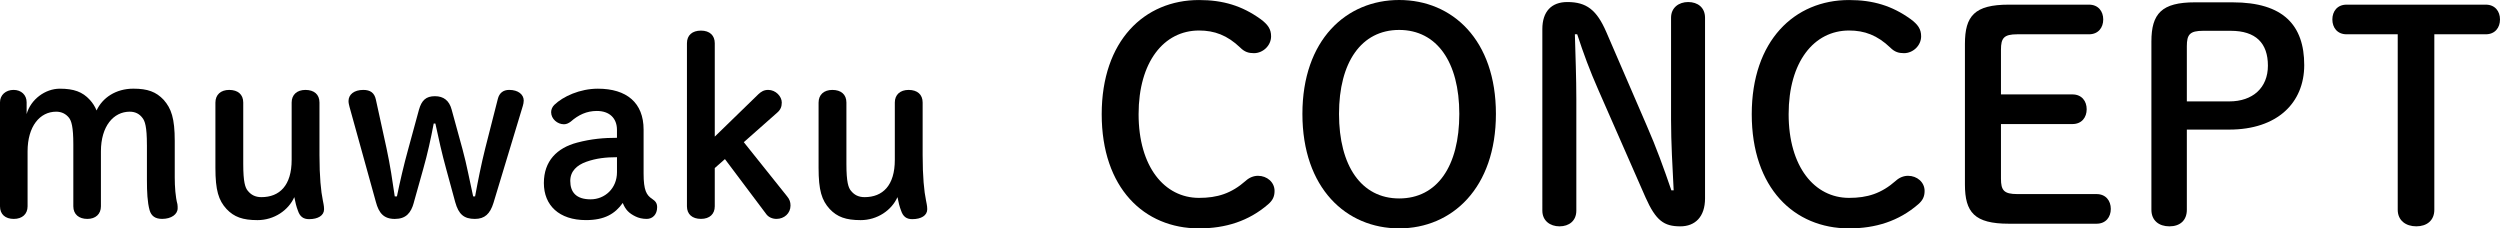
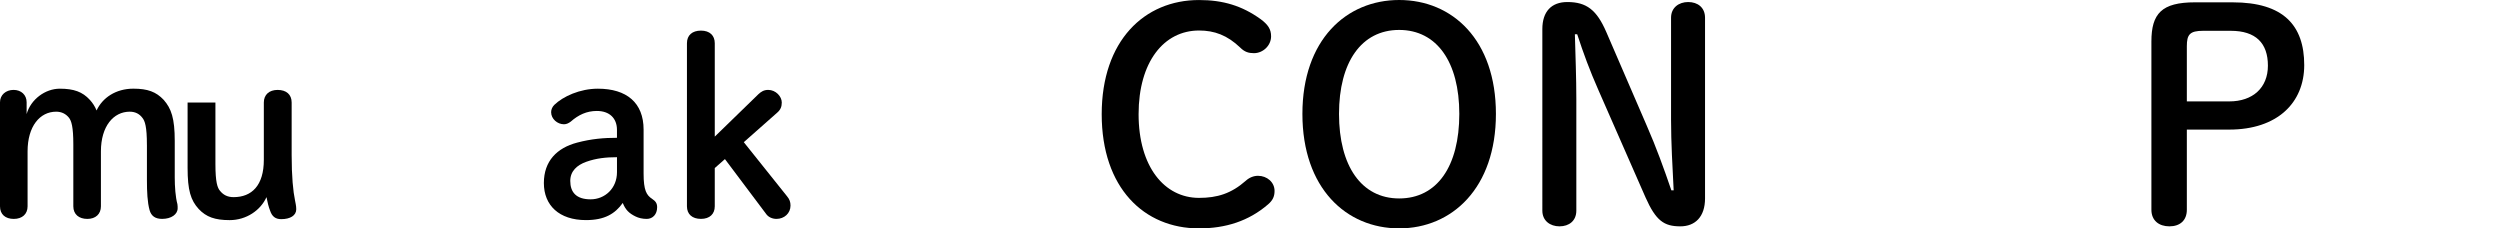
<svg xmlns="http://www.w3.org/2000/svg" id="_レイヤー_2" data-name="レイヤー_2" viewBox="0 0 154.928 14.152">
  <g id="_レイヤー_2-2" data-name="レイヤー_2">
    <g>
      <g>
        <path d="M78.104,1.171c.486.359.667.647.667,1.08,0,.576-.505,1.044-1.062,1.044-.324,0-.576-.071-.847-.342-.81-.774-1.603-1.062-2.557-1.062-2.179,0-3.745,1.944-3.745,5.186,0,3.259,1.603,5.186,3.745,5.186,1.135,0,1.999-.27,2.899-1.062.216-.198.485-.306.756-.306.558,0,1.026.396,1.026.937,0,.359-.126.594-.396.828-1.206,1.044-2.646,1.494-4.285,1.494-3.403,0-6.031-2.503-6.031-7.076,0-4.556,2.646-7.076,6.031-7.076,1.494,0,2.665.36,3.799,1.171Z" />
        <path d="M80.712,7.059c0-4.592,2.719-7.059,5.996-7.059,3.295,0,5.996,2.467,5.996,7.059,0,4.591-2.72,7.094-5.996,7.094-3.277,0-5.996-2.484-5.996-7.094ZM90.435,7.059c0-3.205-1.386-5.204-3.727-5.204s-3.728,1.999-3.728,5.204c0,3.223,1.387,5.239,3.728,5.239,2.358,0,3.727-1.999,3.727-5.239Z" />
        <path d="M103.719,11.794c-.072-1.423-.162-2.953-.162-4.376V1.099c0-.63.486-.973,1.062-.973.594,0,1.044.343,1.044.973v11.199c0,1.135-.612,1.729-1.53,1.729-1.009,0-1.513-.342-2.161-1.801l-2.917-6.644c-.54-1.225-.918-2.251-1.314-3.457h-.144c.036,1.332.09,2.683.09,4.015v6.914c0,.631-.45.973-1.044.973-.576,0-1.062-.342-1.062-.973V1.801c0-1.08.558-1.675,1.549-1.675,1.188,0,1.818.486,2.412,1.854l2.521,5.834c.576,1.314,1.045,2.61,1.513,3.979h.145Z" />
-         <path d="M118.388,1.171c.486.359.667.647.667,1.08,0,.576-.505,1.044-1.062,1.044-.324,0-.576-.071-.847-.342-.81-.774-1.603-1.062-2.557-1.062-2.179,0-3.745,1.944-3.745,5.186,0,3.259,1.603,5.186,3.745,5.186,1.135,0,1.999-.27,2.899-1.062.216-.198.485-.306.756-.306.558,0,1.026.396,1.026.937,0,.359-.126.594-.396.828-1.206,1.044-2.646,1.494-4.285,1.494-3.403,0-6.031-2.503-6.031-7.076,0-4.556,2.646-7.076,6.031-7.076,1.494,0,2.665.36,3.799,1.171Z" />
-         <path d="M129.926,12.027c.576,0,.883.415.883.919s-.307.918-.883.918h-5.438c-2.125,0-2.719-.702-2.719-2.431V2.719c0-1.729.594-2.431,2.719-2.431h4.97c.576,0,.882.414.882.918,0,.505-.306.919-.882.919h-4.447c-.828,0-1.009.233-1.009.954v2.772h4.43c.576,0,.882.414.882.919,0,.504-.306.918-.882.918h-4.43v3.385c0,.721.181.954,1.009.954h4.915Z" />
        <path d="M138.366.145c3.134,0,4.43,1.422,4.43,3.889,0,2.341-1.675,3.997-4.646,3.997h-2.629v4.97c0,.666-.432,1.026-1.08,1.026s-1.116-.36-1.116-1.026V2.575c0-1.729.63-2.431,2.701-2.431h2.34ZM138.15,6.284c1.459,0,2.395-.847,2.395-2.215,0-1.404-.756-2.16-2.305-2.16h-1.71c-.828,0-1.009.233-1.009.954v3.421h2.629Z" />
-         <path d="M150.858,13c0,.666-.468,1.026-1.116,1.026-.647,0-1.152-.36-1.152-1.026V2.125h-3.169c-.576,0-.882-.414-.882-.919,0-.504.306-.918.882-.918h8.625c.576,0,.882.414.882.918,0,.505-.306.919-.882.919h-3.188v10.875Z" />
      </g>
      <g>
        <path d="M9.104,8.977c0-1.125-.12-1.485-.285-1.681-.18-.239-.436-.375-.78-.375-1.005,0-1.785.9-1.785,2.46v3.405c0,.479-.329.78-.84.78-.524,0-.87-.285-.87-.78v-3.84c0-1.095-.119-1.455-.27-1.65-.195-.239-.45-.375-.795-.375-1.005,0-1.77.9-1.77,2.46v3.405c0,.479-.33.78-.855.78s-.854-.285-.854-.78v-6.45c0-.449.359-.765.84-.765.479,0,.81.315.81.765v.735c.255-.915,1.155-1.575,2.055-1.575.87,0,1.41.195,1.86.69.18.195.314.405.42.66.36-.78,1.185-1.351,2.28-1.351.885,0,1.409.195,1.875.69.479.54.689,1.154.689,2.55v2.265c0,.555.045,1.215.165,1.65.015.075.015.194.015.255,0,.375-.39.66-.96.66-.435,0-.675-.181-.779-.54-.136-.495-.165-1.125-.165-1.875v-2.175Z" />
-         <path d="M13.35,6.352c0-.48.33-.78.854-.78.54,0,.87.285.87.78v3.81c0,1.125.12,1.47.285,1.665.195.24.45.39.84.39,1.125,0,1.875-.72,1.875-2.31v-3.555c0-.48.33-.78.855-.78.54,0,.869.285.869.78v3.255c0,1.35.091,2.25.21,2.819.016.12.075.301.075.54,0,.391-.375.615-.93.615-.36,0-.57-.165-.69-.525-.09-.225-.165-.524-.225-.84-.36.811-1.245,1.425-2.28,1.425-.915,0-1.454-.194-1.92-.689-.494-.54-.689-1.155-.689-2.55v-4.05Z" />
-         <path d="M25.649,12.546c-.18.66-.495,1.021-1.185,1.021-.69,0-.99-.375-1.17-1.051l-1.635-5.895c-.03-.12-.061-.239-.061-.359,0-.405.345-.69.915-.69.436,0,.69.18.78.6l.66,3.016c.225,1.035.375,2.055.51,2.984h.135c.18-.885.435-1.979.69-2.895l.675-2.475c.165-.585.435-.841.989-.841.54,0,.886.271,1.035.825l.675,2.46c.271.99.436,1.935.66,2.925h.12c.18-.975.375-1.965.63-2.984l.78-3.061c.09-.359.33-.555.705-.555.555,0,.899.285.899.66,0,.12-.029.24-.06.345l-1.815,6c-.21.675-.539.99-1.154.99-.675,0-1.005-.285-1.215-1.035l-.556-2.04c-.27-.975-.479-1.92-.675-2.835h-.104c-.181.96-.375,1.845-.646,2.805l-.585,2.085Z" />
+         <path d="M13.35,6.352v3.81c0,1.125.12,1.47.285,1.665.195.24.45.39.84.39,1.125,0,1.875-.72,1.875-2.31v-3.555c0-.48.33-.78.855-.78.54,0,.869.285.869.78v3.255c0,1.35.091,2.25.21,2.819.016.12.075.301.075.54,0,.391-.375.615-.93.615-.36,0-.57-.165-.69-.525-.09-.225-.165-.524-.225-.84-.36.811-1.245,1.425-2.28,1.425-.915,0-1.454-.194-1.92-.689-.494-.54-.689-1.155-.689-2.55v-4.05Z" />
        <path d="M38.234,8.046c0-.72-.465-1.17-1.245-1.17-.63,0-1.14.24-1.619.66-.12.09-.256.165-.421.165-.404,0-.795-.33-.795-.75,0-.165.075-.33.195-.45.54-.524,1.59-1.005,2.7-1.005,1.785,0,2.835.87,2.835,2.535v2.729c0,1.035.18,1.335.524,1.561.226.149.315.285.315.524,0,.436-.271.721-.646.721-.27,0-.51-.061-.689-.15-.405-.195-.63-.42-.795-.84-.48.675-1.125,1.064-2.28,1.064-1.665,0-2.609-.914-2.609-2.295,0-1.364.81-2.175,2.055-2.505.899-.239,1.68-.3,2.475-.3v-.495ZM38.234,9.742c-.66,0-1.274.06-1.904.285-.585.21-.99.585-.99,1.185,0,.69.359,1.141,1.26,1.141.885,0,1.635-.676,1.635-1.681v-.93Z" />
        <path d="M46.994,5.842c.18-.165.345-.271.614-.271.465,0,.84.405.84.78,0,.255-.074.45-.284.63l-2.07,1.83,2.685,3.359c.15.181.21.345.21.57,0,.479-.39.825-.869.825-.256,0-.48-.105-.615-.271l-2.58-3.435-.63.555v2.37c0,.479-.315.78-.855.78-.539,0-.869-.285-.869-.78V2.677c0-.495.33-.78.869-.78.54,0,.855.3.855.78v5.789l2.7-2.624Z" />
-         <path d="M50.729,6.352c0-.48.33-.78.854-.78.54,0,.87.285.87.78v3.81c0,1.125.12,1.47.285,1.665.195.24.45.39.84.39,1.125,0,1.875-.72,1.875-2.31v-3.555c0-.48.33-.78.855-.78.539,0,.869.285.869.78v3.255c0,1.35.091,2.25.21,2.819.016.12.075.301.075.54,0,.391-.375.615-.93.615-.36,0-.57-.165-.69-.525-.09-.225-.165-.524-.225-.84-.36.811-1.245,1.425-2.28,1.425-.915,0-1.454-.194-1.92-.689-.494-.54-.689-1.155-.689-2.55v-4.05Z" />
      </g>
    </g>
  </g>
</svg>